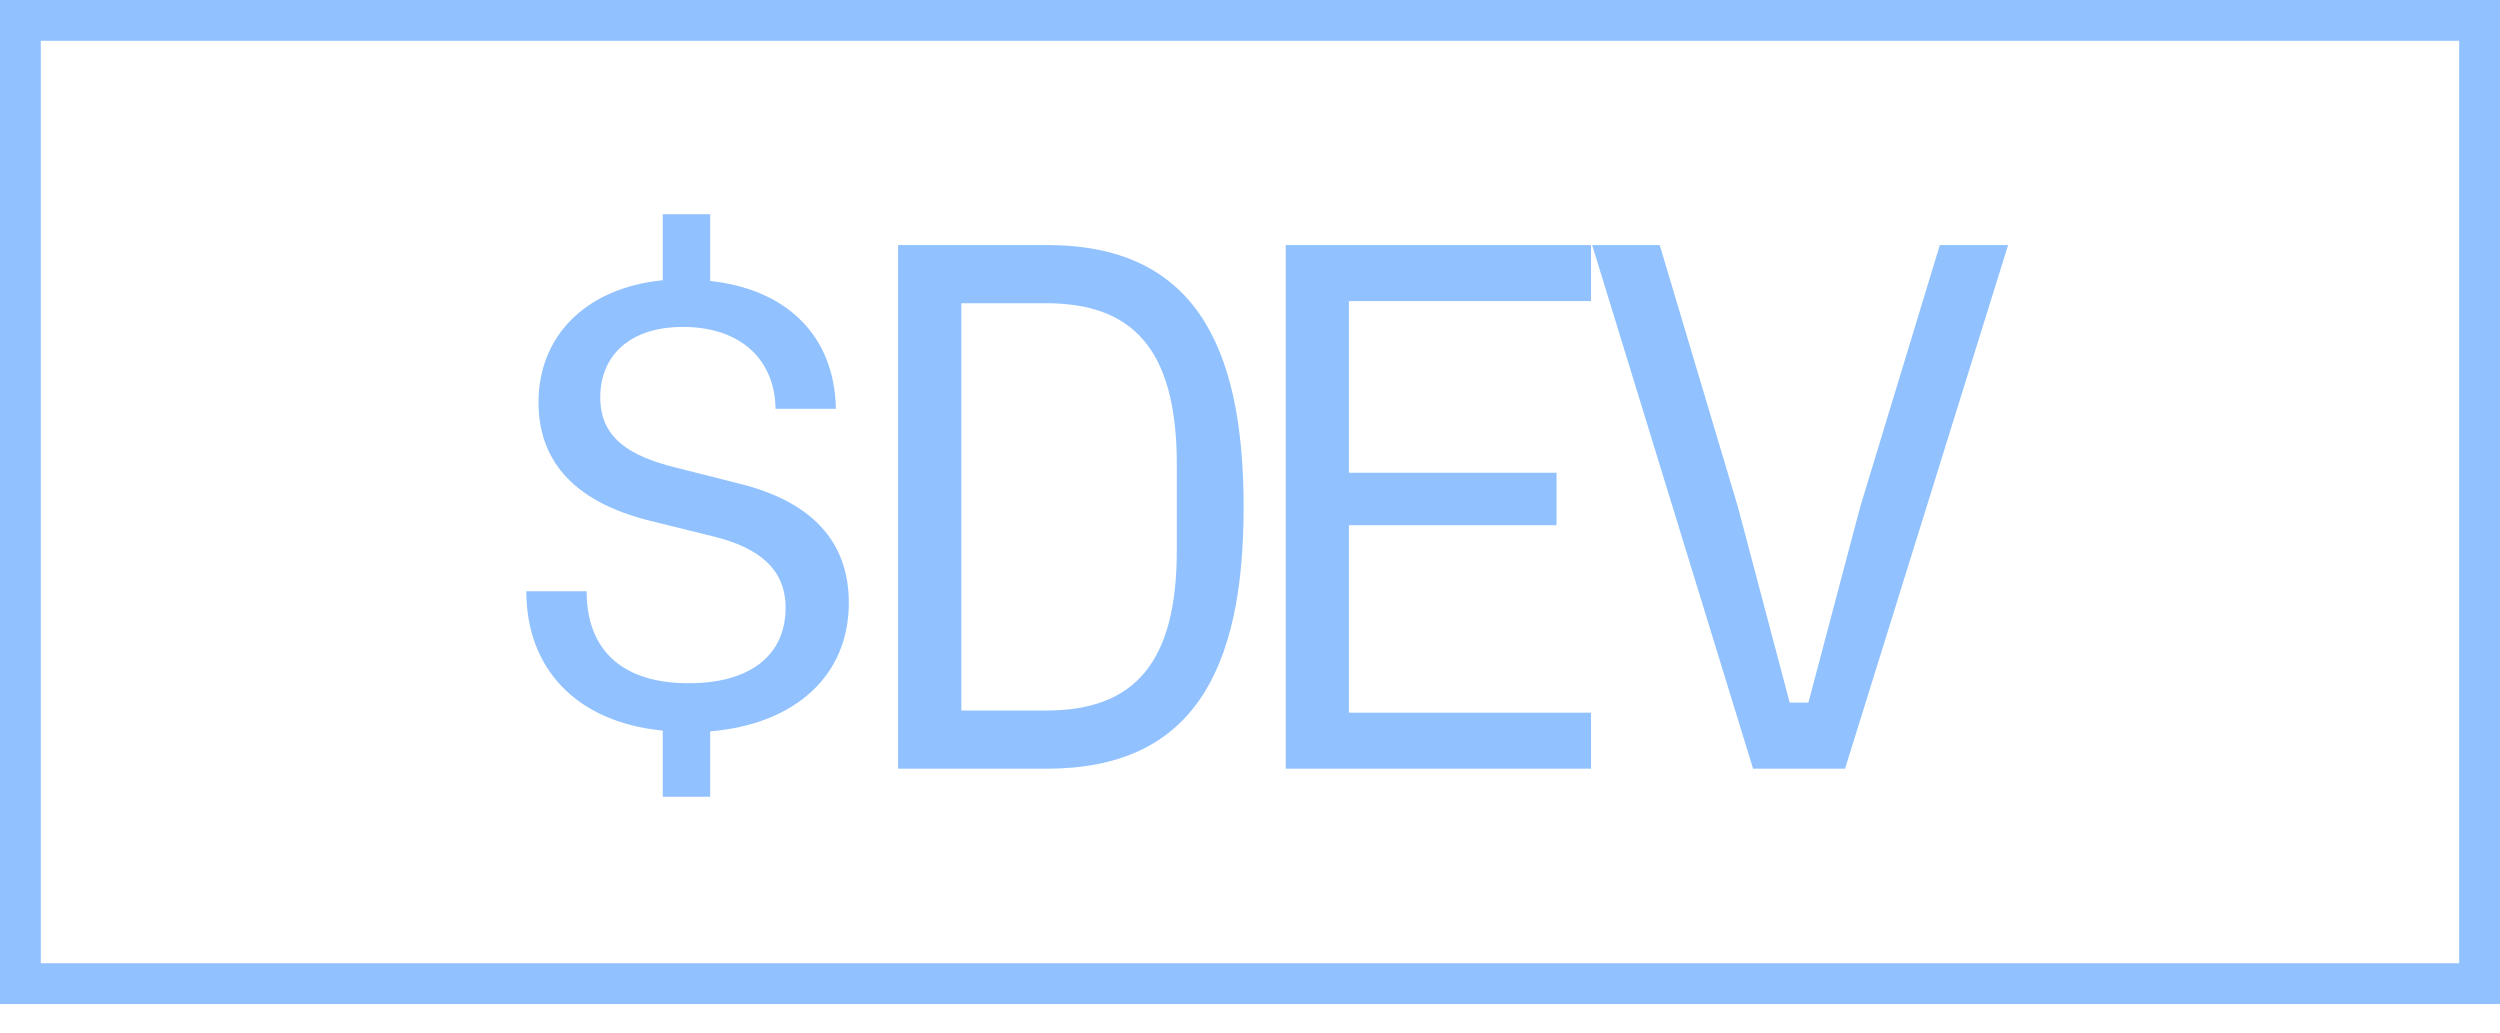
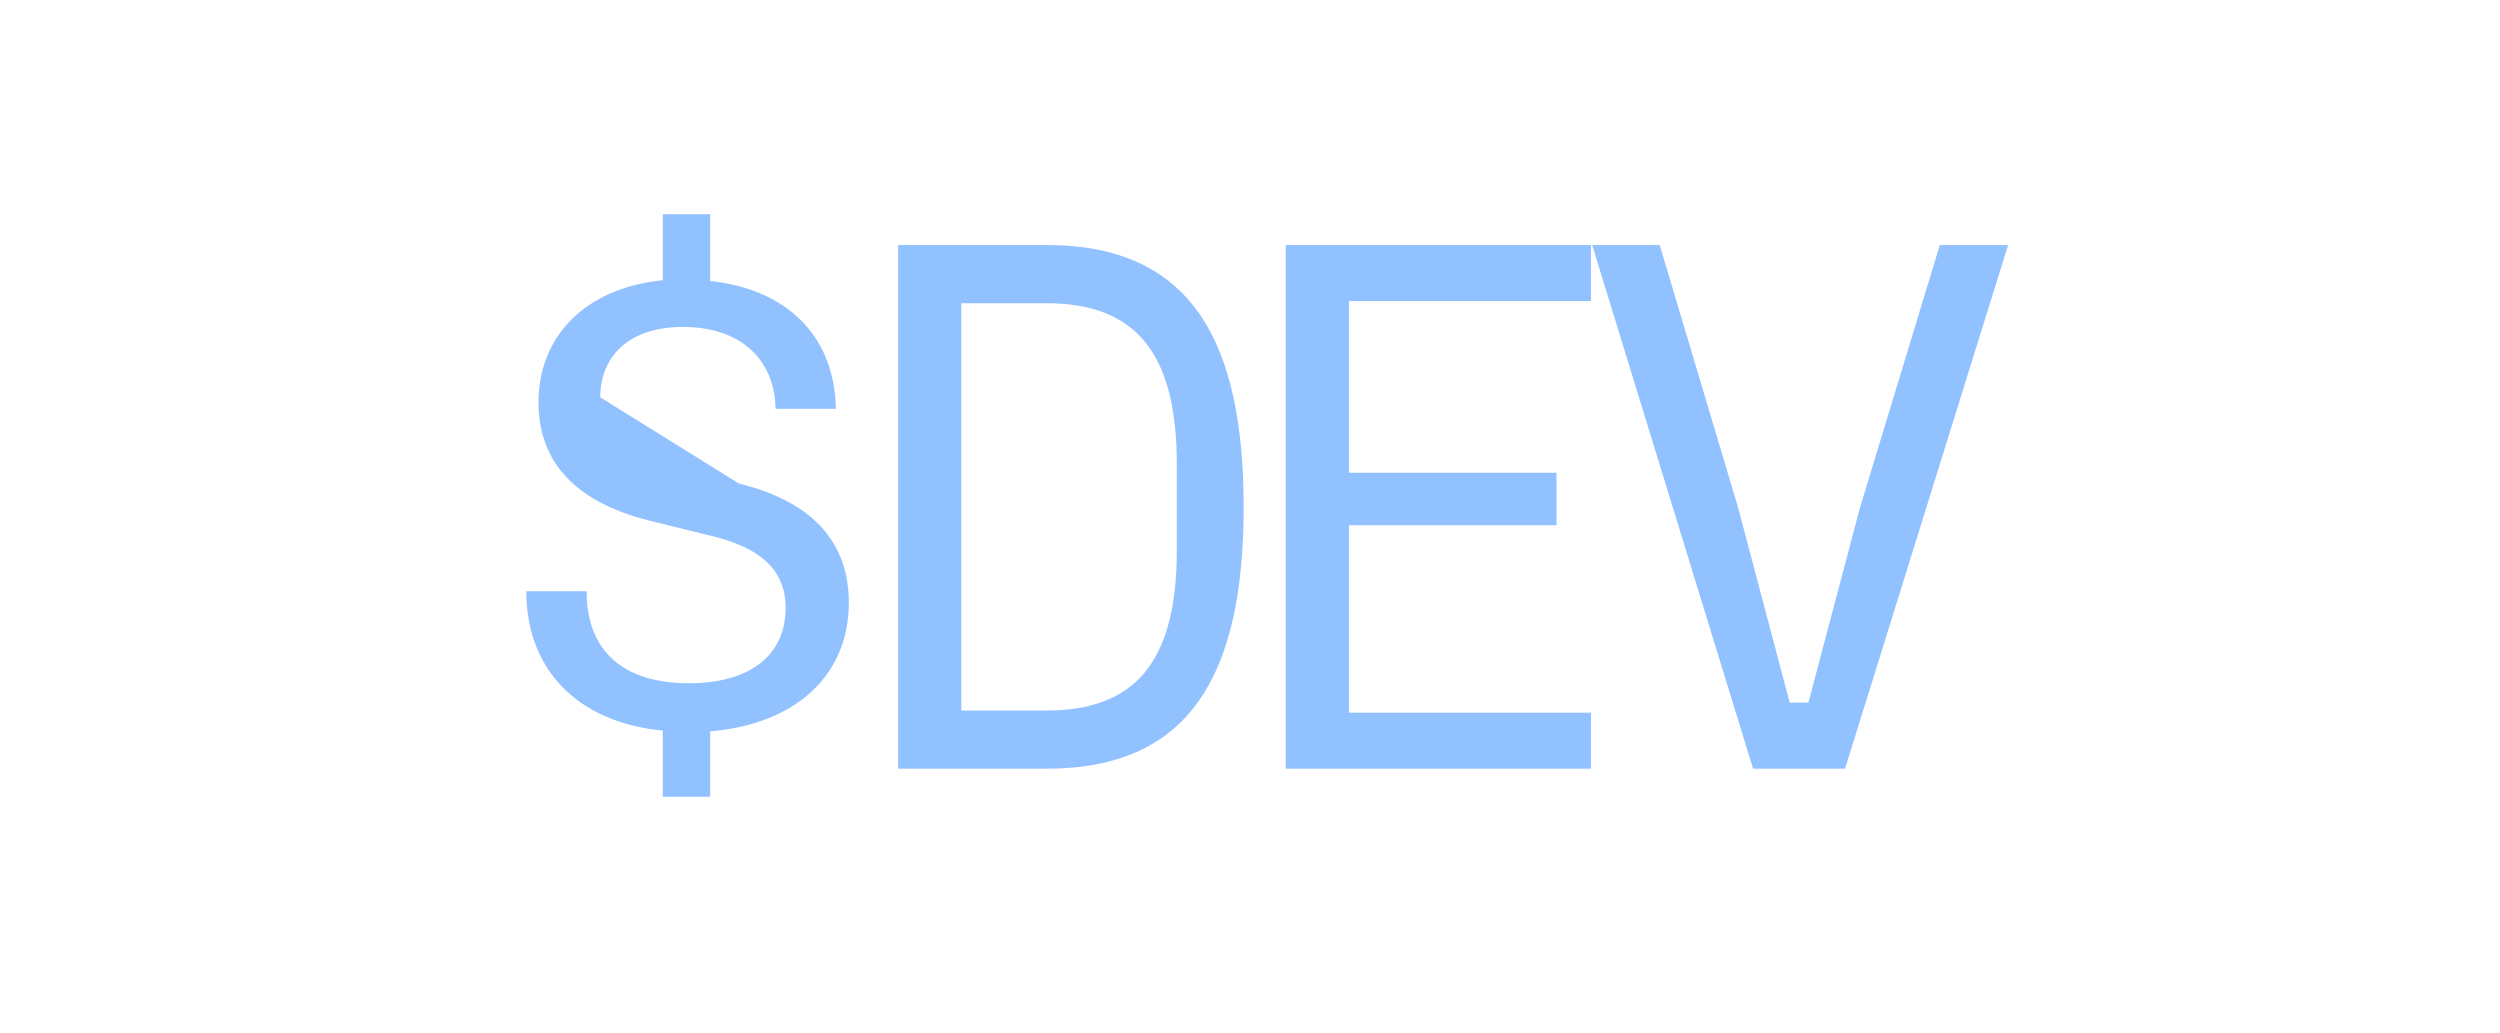
<svg xmlns="http://www.w3.org/2000/svg" width="75" height="31" viewBox="0 0 75 31" fill="none">
-   <rect x="0.612" y="0.612" width="73.775" height="28.898" stroke="#91C2FF" stroke-width="1.224" />
-   <path d="M25.465 18.083C25.465 20.26 23.87 21.725 21.305 21.941V23.902H19.883V21.919C17.254 21.66 15.789 20.023 15.789 17.738H17.599C17.599 19.549 18.72 20.497 20.659 20.497C22.534 20.497 23.568 19.635 23.568 18.234C23.568 17.027 22.706 16.424 21.435 16.101L19.517 15.627C17.06 15.023 16.155 13.687 16.155 12.071C16.155 10.11 17.534 8.644 19.883 8.407V6.425H21.305V8.429C23.525 8.666 25.034 10.002 25.077 12.265H23.267C23.245 10.799 22.232 9.808 20.487 9.808C18.892 9.808 18.008 10.67 18.008 11.92C18.008 13.148 18.892 13.687 20.293 14.032L22.167 14.506C24.624 15.109 25.465 16.488 25.465 18.083ZM26.943 23.061V7.351H31.404C35.757 7.351 37.309 10.261 37.309 15.217C37.309 20.217 35.714 23.061 31.404 23.061H26.943ZM28.84 21.316H31.382C34.011 21.316 35.304 19.915 35.304 16.51V13.924C35.304 10.411 33.925 9.097 31.382 9.097H28.84V21.316ZM38.572 23.061V7.351H47.73V9.032H40.468V14.183H46.696V15.756H40.468V21.38H47.73V23.061H38.572ZM52.592 23.061L47.765 7.351H49.791L52.14 15.217L53.691 21.079H54.252L55.803 15.217L58.195 7.351H60.243L55.351 23.061H52.592Z" fill="#91C2FF" />
+   <path d="M25.465 18.083C25.465 20.26 23.87 21.725 21.305 21.941V23.902H19.883V21.919C17.254 21.66 15.789 20.023 15.789 17.738H17.599C17.599 19.549 18.72 20.497 20.659 20.497C22.534 20.497 23.568 19.635 23.568 18.234C23.568 17.027 22.706 16.424 21.435 16.101L19.517 15.627C17.06 15.023 16.155 13.687 16.155 12.071C16.155 10.11 17.534 8.644 19.883 8.407V6.425H21.305V8.429C23.525 8.666 25.034 10.002 25.077 12.265H23.267C23.245 10.799 22.232 9.808 20.487 9.808C18.892 9.808 18.008 10.67 18.008 11.92L22.167 14.506C24.624 15.109 25.465 16.488 25.465 18.083ZM26.943 23.061V7.351H31.404C35.757 7.351 37.309 10.261 37.309 15.217C37.309 20.217 35.714 23.061 31.404 23.061H26.943ZM28.84 21.316H31.382C34.011 21.316 35.304 19.915 35.304 16.51V13.924C35.304 10.411 33.925 9.097 31.382 9.097H28.84V21.316ZM38.572 23.061V7.351H47.73V9.032H40.468V14.183H46.696V15.756H40.468V21.38H47.73V23.061H38.572ZM52.592 23.061L47.765 7.351H49.791L52.14 15.217L53.691 21.079H54.252L55.803 15.217L58.195 7.351H60.243L55.351 23.061H52.592Z" fill="#91C2FF" />
</svg>